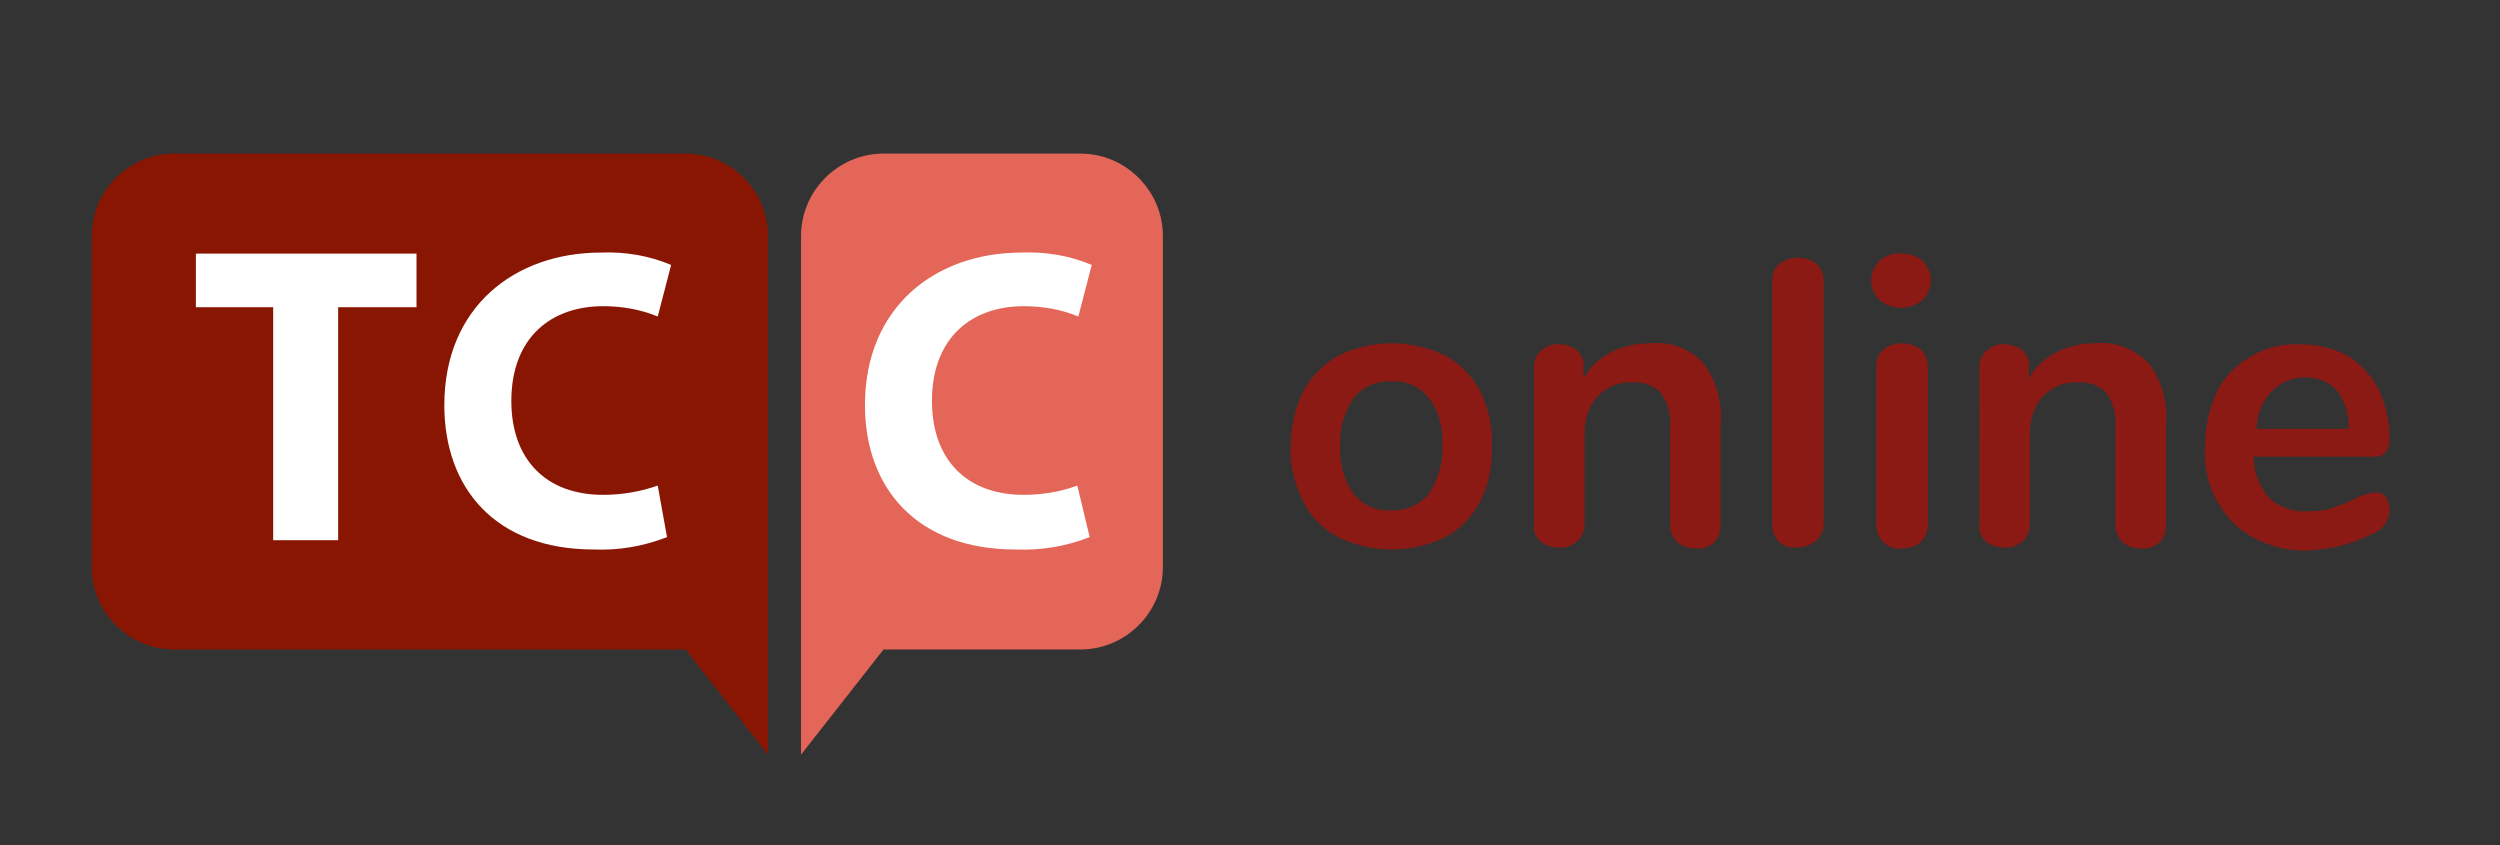
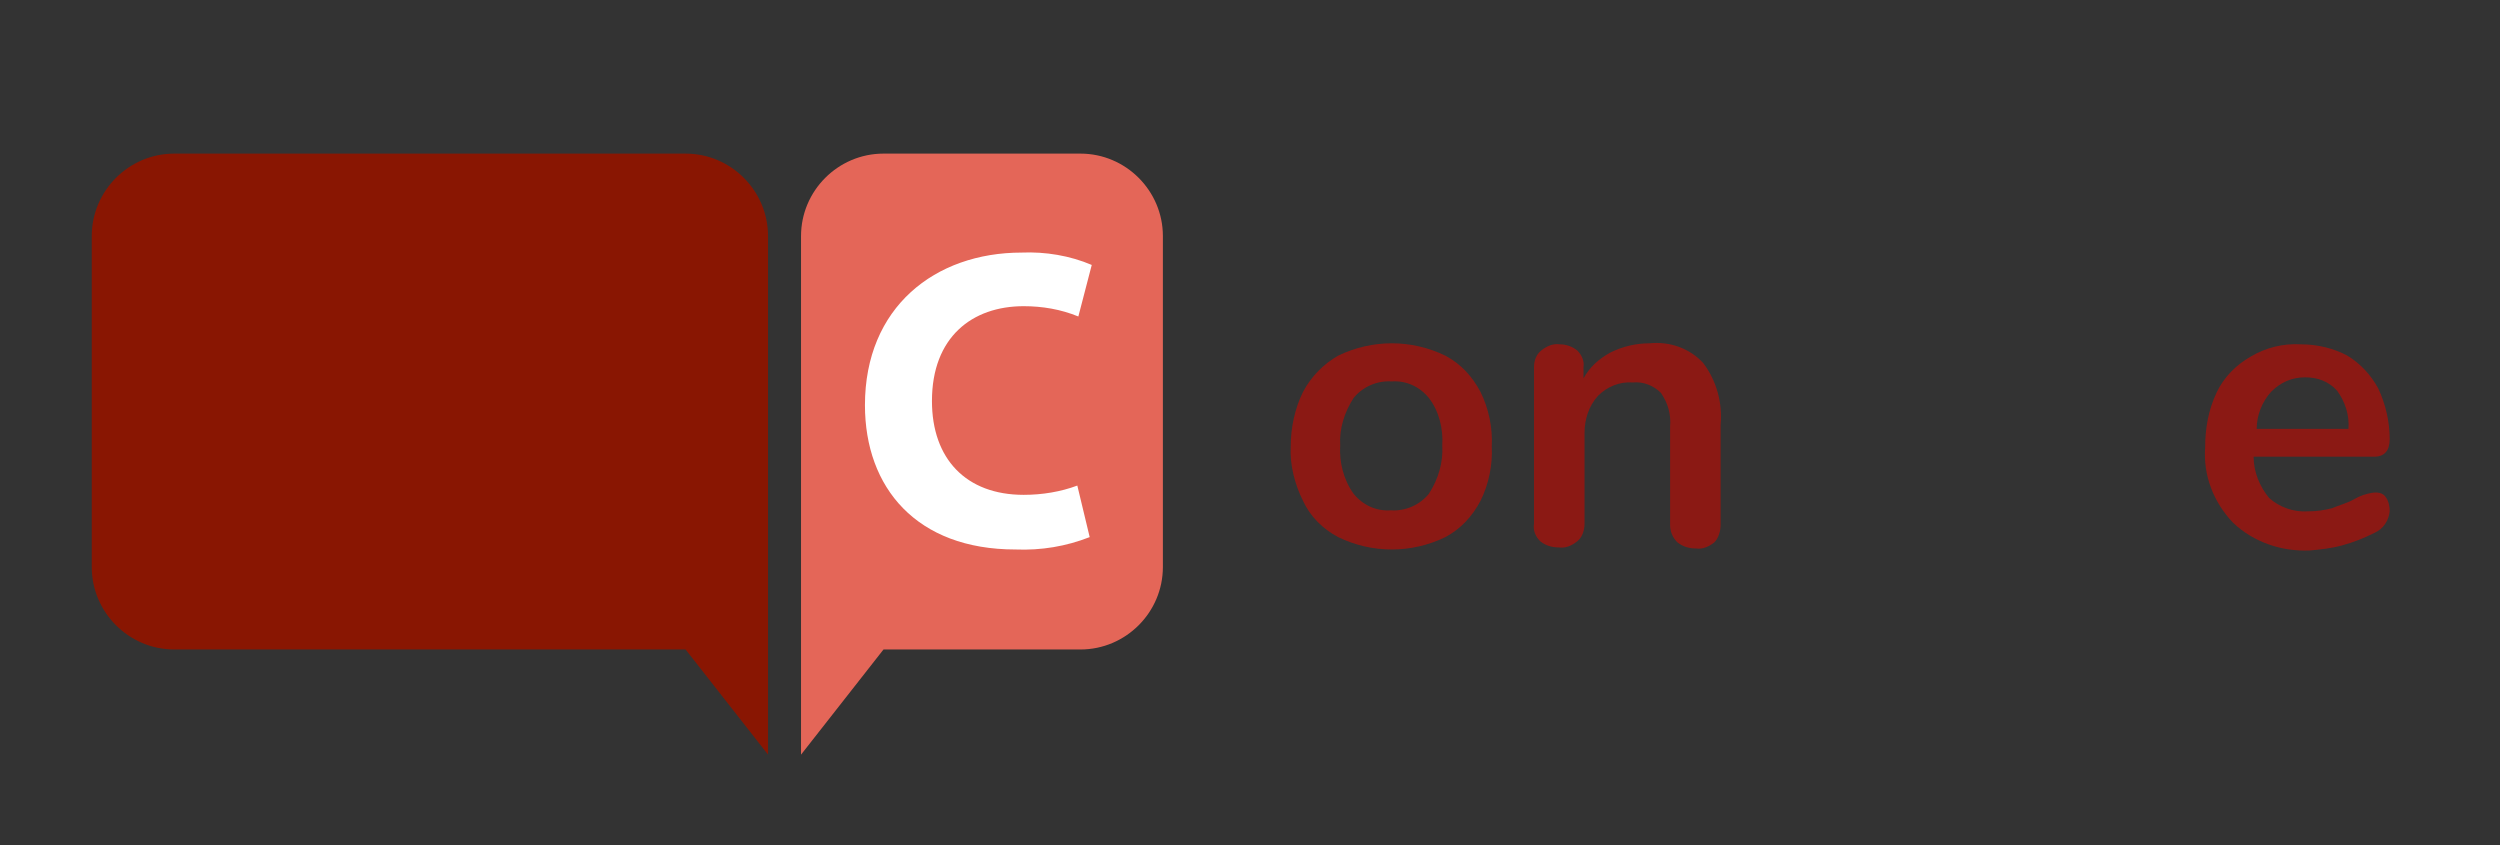
<svg xmlns="http://www.w3.org/2000/svg" version="1.1" id="logo" x="0px" y="0px" viewBox="0 0 242.5 82" style="enable-background:new 0 0 242.5 82;" xml:space="preserve">
  <rect x="0" y="0" width="242.5" height="82" fill="#333333" stroke="none" />
  <style type="text/css">
	.st0{fill:#E46658;}
	.st1{fill:#891602;}
	.st2{fill:#FFFFFF;}
	.st3{fill:#8B1914;}
</style>
  <path class="st0" d="M112.8,22.9c0-4.4-3.6-8-8-8H85.7c-4.4,0-8,3.6-8,8v50.3l8-10.2h19.1c4.4,0,8-3.6,8-8L112.8,22.9z" />
  <path class="st1" d="M8.9,22.9c0-4.4,3.6-8,8-8h49.6c4.4,0,8,3.6,8,8v50.3l-8-10.2H16.9c-4.4,0-8-3.6-8-8V22.9z" />
-   <path class="st2" d="M64.7,52.1c-2.3,0.9-4.7,1.3-7.1,1.2c-9.6,0-14.5-6-14.5-14c0-9.5,6.8-14.8,15.2-14.8c2.3-0.1,4.7,0.3,6.8,1.2  l-1.3,5c-1.7-0.7-3.5-1-5.3-1c-5,0-8.9,3-8.9,9.2c0,5.6,3.3,9.1,8.9,9.1c1.8,0,3.6-0.3,5.3-0.9L64.7,52.1z" />
  <path class="st2" d="M105.7,52.1c-2.3,0.9-4.7,1.3-7.2,1.2c-9.6,0-14.6-6-14.6-14c0-9.5,6.8-14.8,15.2-14.8c2.3-0.1,4.7,0.3,6.8,1.2  l-1.3,5c-1.7-0.7-3.5-1-5.3-1c-5,0-8.9,3-8.9,9.2c0,5.6,3.3,9.1,8.9,9.1c1.8,0,3.6-0.3,5.2-0.9L105.7,52.1z" />
-   <polygon class="st2" points="26.5,29.8 19,29.8 19,24.6 40.4,24.6 40.4,29.8 32.8,29.8 32.8,52.4 26.5,52.4 " />
  <path class="st3" d="M129.8,52.1c-1.5-0.8-2.7-2-3.4-3.5c-0.8-1.6-1.3-3.5-1.2-5.3c0-1.8,0.4-3.7,1.2-5.3c0.8-1.5,2-2.7,3.4-3.5  c3.3-1.6,7.1-1.6,10.4,0c1.5,0.8,2.6,2,3.4,3.5c0.8,1.6,1.2,3.5,1.1,5.3c0.1,1.8-0.3,3.7-1.1,5.3c-0.8,1.5-1.9,2.7-3.4,3.5  C136.9,53.7,133.1,53.7,129.8,52.1z M138.6,47.9c0.9-1.4,1.4-3,1.3-4.7c0.1-1.6-0.3-3.3-1.3-4.6c-0.9-1.1-2.2-1.7-3.6-1.6  c-1.4-0.1-2.8,0.5-3.7,1.6c-0.9,1.4-1.4,3-1.3,4.6c-0.1,1.6,0.3,3.3,1.3,4.7c0.9,1.1,2.2,1.7,3.6,1.6  C136.3,49.6,137.7,49,138.6,47.9z" />
  <path class="st3" d="M165.2,35.2c1.3,1.7,1.9,3.9,1.7,6v9.7c0,0.6-0.2,1.3-0.6,1.7c-0.5,0.4-1.1,0.7-1.8,0.6c-0.7,0-1.3-0.2-1.8-0.6  c-0.5-0.5-0.7-1.1-0.7-1.7v-9.5c0.1-1.2-0.2-2.3-0.9-3.3c-0.7-0.7-1.7-1.1-2.7-1c-1.3-0.1-2.5,0.4-3.4,1.3c-0.9,1-1.3,2.3-1.3,3.6  v8.8c0,0.6-0.2,1.3-0.7,1.7c-0.5,0.4-1.1,0.7-1.8,0.6c-0.7,0-1.3-0.2-1.8-0.6c-0.5-0.5-0.7-1.1-0.6-1.7V35.6c0-0.6,0.2-1.2,0.7-1.6  c0.5-0.4,1.1-0.7,1.8-0.6c0.6,0,1.2,0.2,1.7,0.6c0.4,0.4,0.7,1,0.6,1.6v1.1c0.6-1.1,1.5-1.9,2.6-2.5c1.2-0.6,2.5-0.9,3.8-0.9  C162,33.1,163.9,33.8,165.2,35.2z" />
-   <path class="st3" d="M172.6,52.6c-0.5-0.5-0.7-1.1-0.7-1.8V27.3c0-0.7,0.2-1.3,0.7-1.7c0.5-0.4,1.1-0.6,1.8-0.6  c0.6,0,1.3,0.2,1.8,0.6c0.5,0.4,0.7,1.1,0.7,1.7v23.5c0,0.7-0.3,1.3-0.8,1.7c-0.5,0.4-1.1,0.6-1.8,0.6  C173.7,53.2,173.1,53,172.6,52.6z" />
-   <path class="st3" d="M182.3,29.1c-0.5-0.5-0.8-1.2-0.8-1.9c0-0.7,0.3-1.4,0.8-1.9c0.6-0.5,1.4-0.8,2.1-0.7c0.8,0,1.5,0.2,2.1,0.7  c0.5,0.5,0.8,1.2,0.8,1.9c0,0.7-0.3,1.4-0.8,1.9C185.3,30.1,183.5,30.1,182.3,29.1L182.3,29.1z M182.7,52.6  c-0.5-0.5-0.7-1.1-0.7-1.8V35.6c0-0.7,0.2-1.3,0.7-1.7c0.5-0.4,1.1-0.6,1.8-0.6c0.6,0,1.3,0.2,1.8,0.6c0.5,0.4,0.7,1.1,0.7,1.7v15.2  c0,0.7-0.2,1.3-0.7,1.8c-0.5,0.4-1.1,0.6-1.8,0.6C183.8,53.3,183.1,53,182.7,52.6z" />
-   <path class="st3" d="M208.4,35.2c1.3,1.7,1.9,3.9,1.7,6v9.7c0,0.6-0.2,1.3-0.6,1.7c-0.5,0.4-1.1,0.7-1.8,0.6c-0.7,0-1.3-0.2-1.8-0.6  c-0.5-0.5-0.7-1.1-0.7-1.7v-9.5c0.1-1.2-0.2-2.3-0.9-3.3c-0.7-0.7-1.7-1.1-2.7-1c-1.3-0.1-2.5,0.4-3.4,1.3c-0.9,1-1.3,2.3-1.3,3.6  v8.8c0,0.6-0.2,1.3-0.7,1.7c-0.5,0.4-1.1,0.7-1.8,0.6c-0.7,0-1.3-0.2-1.8-0.6c-0.5-0.5-0.7-1.1-0.6-1.7V35.6c0-0.6,0.2-1.2,0.7-1.6  c0.5-0.4,1.1-0.7,1.8-0.6c0.6,0,1.2,0.2,1.7,0.6c0.4,0.4,0.7,1,0.6,1.6v1.1c0.6-1.1,1.5-1.9,2.6-2.5c1.2-0.6,2.5-0.9,3.8-0.9  C205.1,33.1,207,33.8,208.4,35.2z" />
  <path class="st3" d="M231.4,48.2c0.3,0.4,0.4,0.9,0.4,1.4c-0.1,0.9-0.6,1.7-1.5,2.1c-1,0.5-2,0.9-3.1,1.2c-1.1,0.3-2.1,0.4-3.2,0.5  c-2.7,0.1-5.4-0.8-7.4-2.7c-1.9-2-2.9-4.6-2.7-7.3c0-1.8,0.3-3.6,1.1-5.3c0.7-1.5,1.9-2.7,3.3-3.5c1.5-0.9,3.2-1.3,4.9-1.2  c1.6,0,3.2,0.4,4.5,1.1c1.3,0.8,2.3,1.9,3,3.2c0.7,1.5,1.1,3.2,1.1,4.9c0,1.1-0.5,1.7-1.5,1.7h-11.7c0,1.5,0.6,2.9,1.5,4  c1,0.9,2.4,1.4,3.8,1.3c0.8,0,1.5-0.1,2.3-0.3c0.7-0.3,1.5-0.5,2.2-0.9c0.5-0.3,1.1-0.5,1.7-0.6C230.8,47.7,231.2,47.9,231.4,48.2z   M220.3,38c-0.9,1-1.4,2.3-1.4,3.6h8.9c0.1-1.3-0.3-2.6-1.1-3.7c-0.8-0.9-1.9-1.3-3.1-1.3C222.3,36.6,221.2,37.1,220.3,38L220.3,38z  " />
</svg>